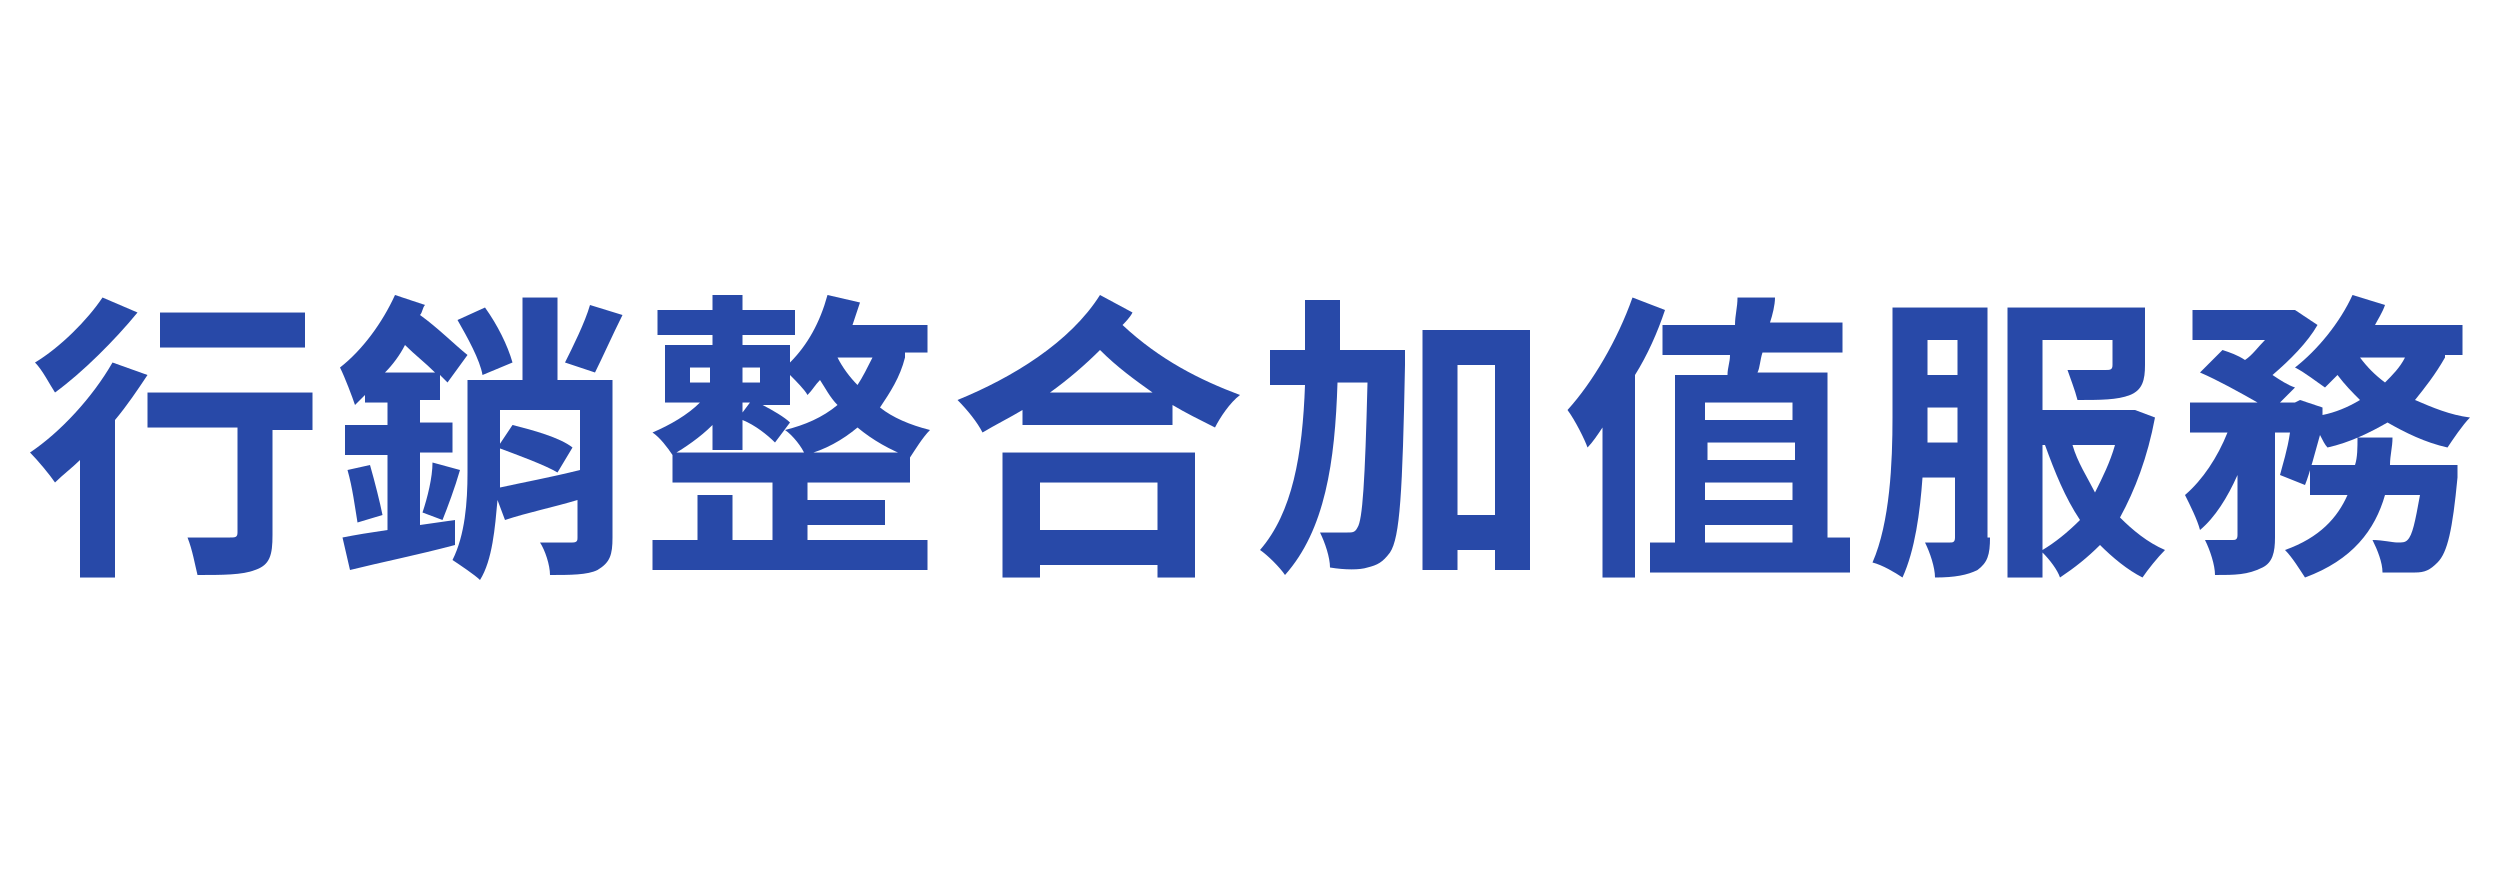
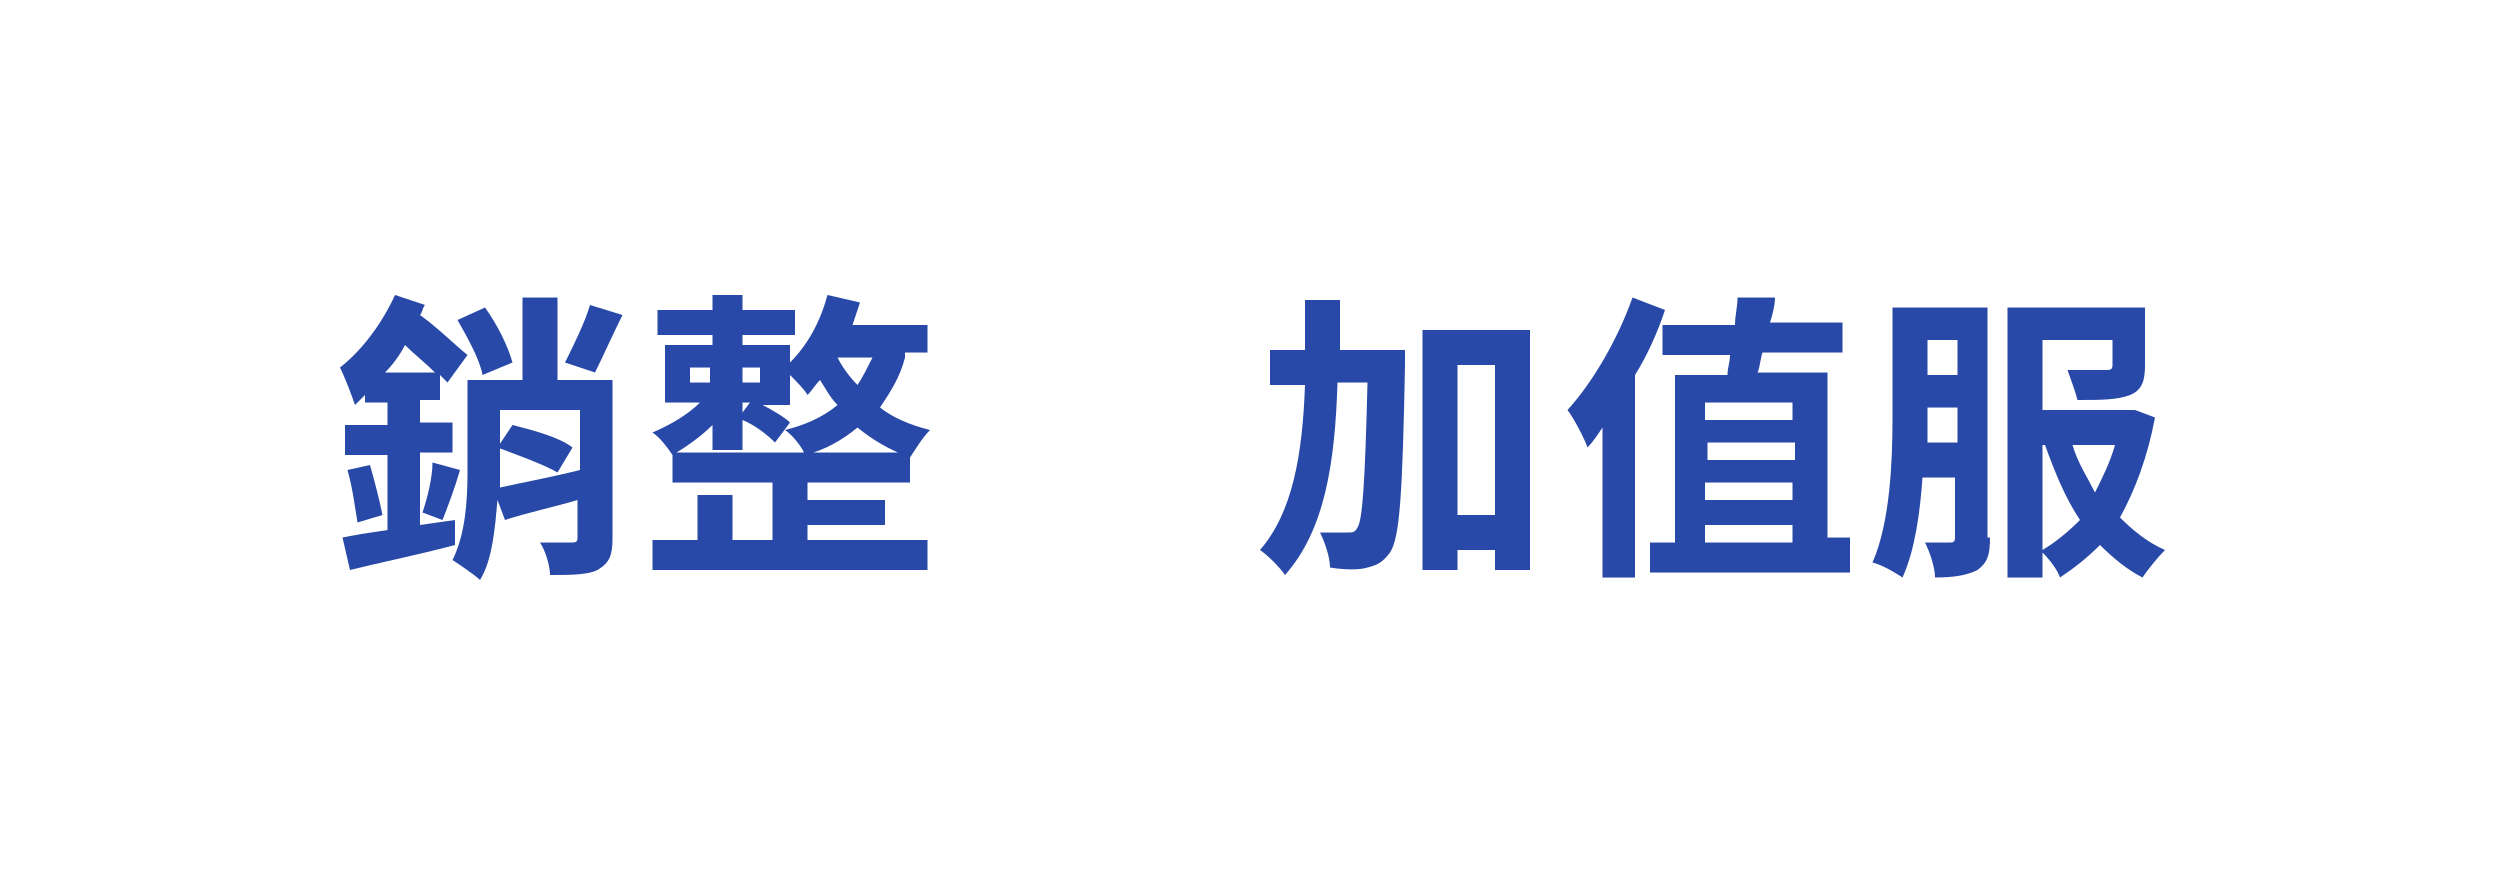
<svg xmlns="http://www.w3.org/2000/svg" version="1.1" id="圖層_1" x="0px" y="0px" viewBox="0 0 100 35" style="enable-background:new 0 0 100 35;" xml:space="preserve">
  <style type="text/css">
	.st0{fill:#2849A8;}
</style>
  <g>
-     <path class="st0" d="M5.9,15c-0.4,0.6-0.8,1.2-1.3,1.8v6.3H3.2v-4.7c-0.3,0.3-0.7,0.6-1,0.9c-0.2-0.3-0.7-0.9-1-1.2   c1.2-0.8,2.5-2.2,3.3-3.6L5.9,15z M5.5,12.5c-0.9,1.1-2.2,2.4-3.3,3.2c-0.2-0.3-0.5-0.9-0.8-1.2c1-0.6,2.1-1.7,2.7-2.6L5.5,12.5z    M12.5,17.2h-1.6v4.2c0,0.8-0.1,1.2-0.7,1.4c-0.5,0.2-1.3,0.2-2.3,0.2c-0.1-0.4-0.2-1-0.4-1.5c0.7,0,1.5,0,1.7,0   c0.2,0,0.3,0,0.3-0.2v-4.2H5.9v-1.4h6.6V17.2z M12.2,13.9H6.4v-1.4h5.8V13.9z" />
    <path class="st0" d="M18.2,21.8c-1.5,0.4-3,0.7-4.2,1l-0.3-1.3c0.5-0.1,1.1-0.2,1.8-0.3v-3h-1.7v-1.2h1.7v-0.9h-0.9v-0.3   c-0.1,0.1-0.3,0.3-0.4,0.4c-0.1-0.3-0.4-1.1-0.6-1.5c0.9-0.7,1.7-1.8,2.2-2.9l1.2,0.4c-0.1,0.1-0.1,0.3-0.2,0.4   c0.7,0.5,1.4,1.2,1.9,1.6l-0.8,1.1c-0.1-0.1-0.2-0.2-0.3-0.3v1h-0.8v0.9h1.3v1.2h-1.3V21l1.4-0.2L18.2,21.8z M14.8,18.6   c0.2,0.7,0.4,1.5,0.5,2l-1,0.3c-0.1-0.6-0.2-1.4-0.4-2.1L14.8,18.6z M17.4,14.9c-0.4-0.4-0.8-0.7-1.2-1.1c-0.2,0.4-0.5,0.8-0.8,1.1   H17.4z M16.9,20.5c0.2-0.6,0.4-1.4,0.4-2l1.1,0.3c-0.2,0.7-0.5,1.5-0.7,2L16.9,20.5z M24.5,21.5c0,0.7-0.1,1-0.6,1.3   C23.5,23,22.8,23,22,23c0-0.4-0.2-1-0.4-1.3c0.6,0,1.1,0,1.3,0c0.2,0,0.2-0.1,0.2-0.2V20c-1,0.3-2,0.5-2.9,0.8L19.9,20   c-0.1,1.1-0.2,2.4-0.7,3.2c-0.2-0.2-0.8-0.6-1.1-0.8c0.5-1,0.6-2.3,0.6-3.5v-3.7h2.2v-3.3h1.4v3.3h2.2V21.5z M19.3,15   c-0.1-0.6-0.6-1.5-1-2.2l1.1-0.5c0.5,0.7,0.9,1.5,1.1,2.2L19.3,15z M20,18.9c0,0.2,0,0.4,0,0.6c0.9-0.2,2-0.4,3.2-0.7v-2.4H20V18.9   z M20.5,17c0.8,0.2,1.9,0.5,2.4,0.9l-0.6,1c-0.5-0.3-1.6-0.7-2.4-1L20.5,17z M24.9,12.6c-0.4,0.8-0.8,1.7-1.1,2.3l-1.2-0.4   c0.3-0.6,0.8-1.6,1-2.3L24.9,12.6z" />
    <path class="st0" d="M36.2,14.3c-0.2,0.8-0.6,1.4-1,2c0.5,0.4,1.2,0.7,2,0.9c-0.3,0.3-0.6,0.8-0.8,1.1c-0.8-0.3-1.5-0.7-2.1-1.2   c-0.6,0.5-1.3,0.9-2.1,1.1c-0.1-0.3-0.5-0.8-0.8-1c0.8-0.2,1.5-0.5,2.1-1c-0.3-0.3-0.5-0.7-0.7-1c-0.2,0.2-0.3,0.4-0.5,0.6   c-0.1-0.2-0.5-0.6-0.7-0.8v1.2h-1.1c0.4,0.2,0.9,0.5,1.1,0.7L31,17.7c-0.3-0.3-0.8-0.7-1.3-0.9V18h-1.2V17   c-0.5,0.5-1.1,0.9-1.6,1.2c-0.2-0.3-0.5-0.7-0.8-0.9c0.7-0.3,1.4-0.7,1.9-1.2h-1.4v-2.3h1.9v-0.4h-2.2v-1h2.2v-0.6h1.2v0.6h2.1v1   h-2.1v0.4h1.9v0.7c0.7-0.7,1.2-1.6,1.5-2.7l1.3,0.3c-0.1,0.3-0.2,0.6-0.3,0.9h3v1.1H36.2z M32.3,21.6h4.8v1.2H26.1v-1.2h1.8v-1.8   h1.4v1.8h1.6v-2.3h-4v-1.2h9.5v1.2h-4.1V20h3.1v1h-3.1V21.6z M27.6,15.3h0.8v-0.6h-0.8V15.3z M29.7,14.7v0.6h0.7v-0.6H29.7z    M30,16.1h-0.3v0.4L30,16.1z M33.5,14.3c0.2,0.4,0.5,0.8,0.8,1.1c0.2-0.3,0.4-0.7,0.6-1.1H33.5z" />
-     <path class="st0" d="M45.3,12.5c-0.1,0.2-0.3,0.4-0.4,0.5c1.5,1.4,3.1,2.2,4.7,2.8c-0.4,0.3-0.8,0.9-1,1.3   c-0.6-0.3-1.2-0.6-1.7-0.9v0.8h-6v-0.6c-0.5,0.3-1.1,0.6-1.6,0.9c-0.2-0.4-0.6-0.9-1-1.3c2.2-0.9,4.5-2.3,5.7-4.2L45.3,12.5z    M40.1,18.1h7.7v5h-1.5v-0.5h-4.7v0.5h-1.5V18.1z M41.6,19.3v1.9h4.7v-1.9H41.6z M46.1,15.7c-0.7-0.5-1.4-1-2.1-1.7   c-0.6,0.6-1.3,1.2-2,1.7H46.1z" />
    <path class="st0" d="M56.2,14c0,0,0,0.5,0,0.6c-0.1,5.1-0.2,6.9-0.6,7.5c-0.3,0.4-0.5,0.5-0.9,0.6c-0.3,0.1-0.9,0.1-1.5,0   c0-0.4-0.2-1-0.4-1.4c0.5,0,0.9,0,1.1,0c0.2,0,0.3,0,0.4-0.2c0.2-0.3,0.3-1.8,0.4-5.8h-1.2c-0.1,3.2-0.5,5.9-2.1,7.7   c-0.2-0.3-0.7-0.8-1-1c1.3-1.5,1.7-3.8,1.8-6.6h-1.4V14h1.4c0-0.6,0-1.3,0-2h1.4c0,0.7,0,1.3,0,2H56.2z M61.2,13.3v9.5h-1.4V22   h-1.5v0.8h-1.4v-9.6H61.2z M59.8,20.6v-6h-1.5v6H59.8z" />
    <path class="st0" d="M66.6,12.4c-0.3,0.9-0.7,1.8-1.2,2.6v8.1h-1.3v-6c-0.2,0.3-0.4,0.6-0.6,0.8c-0.1-0.3-0.5-1.1-0.8-1.5   c1-1.1,2-2.8,2.6-4.5L66.6,12.4z M74,21.7v1.2H66v-1.2h1V15h2.1c0-0.3,0.1-0.5,0.1-0.8h-2.7V13h2.9c0-0.4,0.1-0.7,0.1-1.1l1.5,0   c0,0.3-0.1,0.7-0.2,1h2.9v1.2h-3.2c-0.1,0.3-0.1,0.6-0.2,0.8h2.8v6.6H74z M68.2,16.1v0.7h3.5v-0.7H68.2z M71.8,17.7h-3.5v0.7h3.5   V17.7z M68.2,19.3V20h3.5v-0.7H68.2z M68.2,21.7h3.5V21h-3.5V21.7z" />
    <path class="st0" d="M79.6,21.5c0,0.7-0.1,1-0.5,1.3c-0.4,0.2-0.9,0.3-1.7,0.3c0-0.4-0.2-1-0.4-1.4c0.4,0,0.9,0,1,0   c0.1,0,0.2,0,0.2-0.2v-2.4h-1.3c-0.1,1.4-0.3,2.9-0.8,4c-0.3-0.2-0.8-0.5-1.2-0.6c0.7-1.6,0.8-4,0.8-5.8v-4.4h3.8V21.5z M78.3,17.8   v-1.5h-1.2v0.3c0,0.4,0,0.7,0,1.1H78.3z M77.1,13.6V15h1.2v-1.4H77.1z M86.2,16.7c-0.3,1.6-0.8,2.9-1.4,4c0.5,0.5,1.1,1,1.8,1.3   c-0.3,0.3-0.7,0.8-0.9,1.1c-0.6-0.3-1.2-0.8-1.7-1.3c-0.5,0.5-1,0.9-1.6,1.3c-0.1-0.3-0.4-0.7-0.7-1v1h-1.4V12.3h5.5v2.3   c0,0.6-0.1,1-0.6,1.2C84.7,16,84,16,83.1,16c-0.1-0.4-0.3-0.9-0.4-1.2c0.6,0,1.3,0,1.5,0c0.2,0,0.3,0,0.3-0.2v-1h-2.8v2.8h3.5   l0.2,0L86.2,16.7z M81.7,22c0.5-0.3,1-0.7,1.5-1.2c-0.6-0.9-1-1.9-1.4-3h-0.1V22z M82.9,17.8c0.2,0.7,0.6,1.3,0.9,1.9   c0.3-0.6,0.6-1.2,0.8-1.9H82.9z" />
-     <path class="st0" d="M97.8,14.3C97.4,15,97,15.5,96.6,16c0.7,0.3,1.4,0.6,2.2,0.7c-0.3,0.3-0.7,0.9-0.9,1.2c-0.9-0.2-1.7-0.6-2.4-1   c-0.7,0.4-1.5,0.8-2.4,1c-0.1-0.1-0.2-0.3-0.3-0.5c-0.2,0.7-0.4,1.5-0.6,2l-1-0.4c0.1-0.4,0.3-1,0.4-1.7h-0.6v4.2   c0,0.6-0.1,1-0.5,1.2C89.9,23,89.4,23,88.6,23c0-0.4-0.2-1-0.4-1.4c0.4,0,0.9,0,1.1,0c0.1,0,0.2,0,0.2-0.2V19   c-0.4,0.9-0.9,1.7-1.5,2.2c-0.1-0.4-0.4-1-0.6-1.4c0.7-0.6,1.3-1.5,1.7-2.5h-1.5v-1.2h2.7c-0.7-0.4-1.6-0.9-2.3-1.2l0.9-0.9   c0.3,0.1,0.6,0.2,0.9,0.4c0.3-0.2,0.5-0.5,0.8-0.8h-2.9v-1.2h3.9l0.2,0l0.9,0.6c-0.4,0.7-1.1,1.4-1.8,2c0.3,0.2,0.6,0.4,0.9,0.5   l-0.6,0.6h0.6L92,16l0.9,0.3l0,0.3c0.5-0.1,1-0.3,1.5-0.6c-0.3-0.3-0.6-0.6-0.9-1c-0.2,0.2-0.4,0.4-0.5,0.5   c-0.3-0.2-0.8-0.6-1.2-0.8c0.9-0.7,1.8-1.8,2.3-2.9l1.3,0.4c-0.1,0.3-0.3,0.6-0.4,0.8h3.5v1.2H97.8z M98.3,18.6c0,0,0,0.4,0,0.5   c-0.2,2.1-0.4,3-0.8,3.4c-0.3,0.3-0.5,0.4-0.9,0.4c-0.3,0-0.8,0-1.3,0c0-0.4-0.2-0.9-0.4-1.3c0.4,0,0.8,0.1,1,0.1   c0.2,0,0.3,0,0.4-0.1c0.2-0.2,0.3-0.7,0.5-1.8h-1.4c-0.4,1.4-1.3,2.6-3.2,3.3c-0.2-0.3-0.5-0.8-0.8-1.1c1.4-0.5,2.1-1.3,2.5-2.2   h-1.5v-1.2h1.8c0.1-0.3,0.1-0.7,0.1-1.1h1.4c0,0.4-0.1,0.7-0.1,1.1H98.3z M94.4,14.3c0.3,0.4,0.6,0.7,1,1c0.3-0.3,0.6-0.6,0.8-1   H94.4z" />
  </g>
</svg>